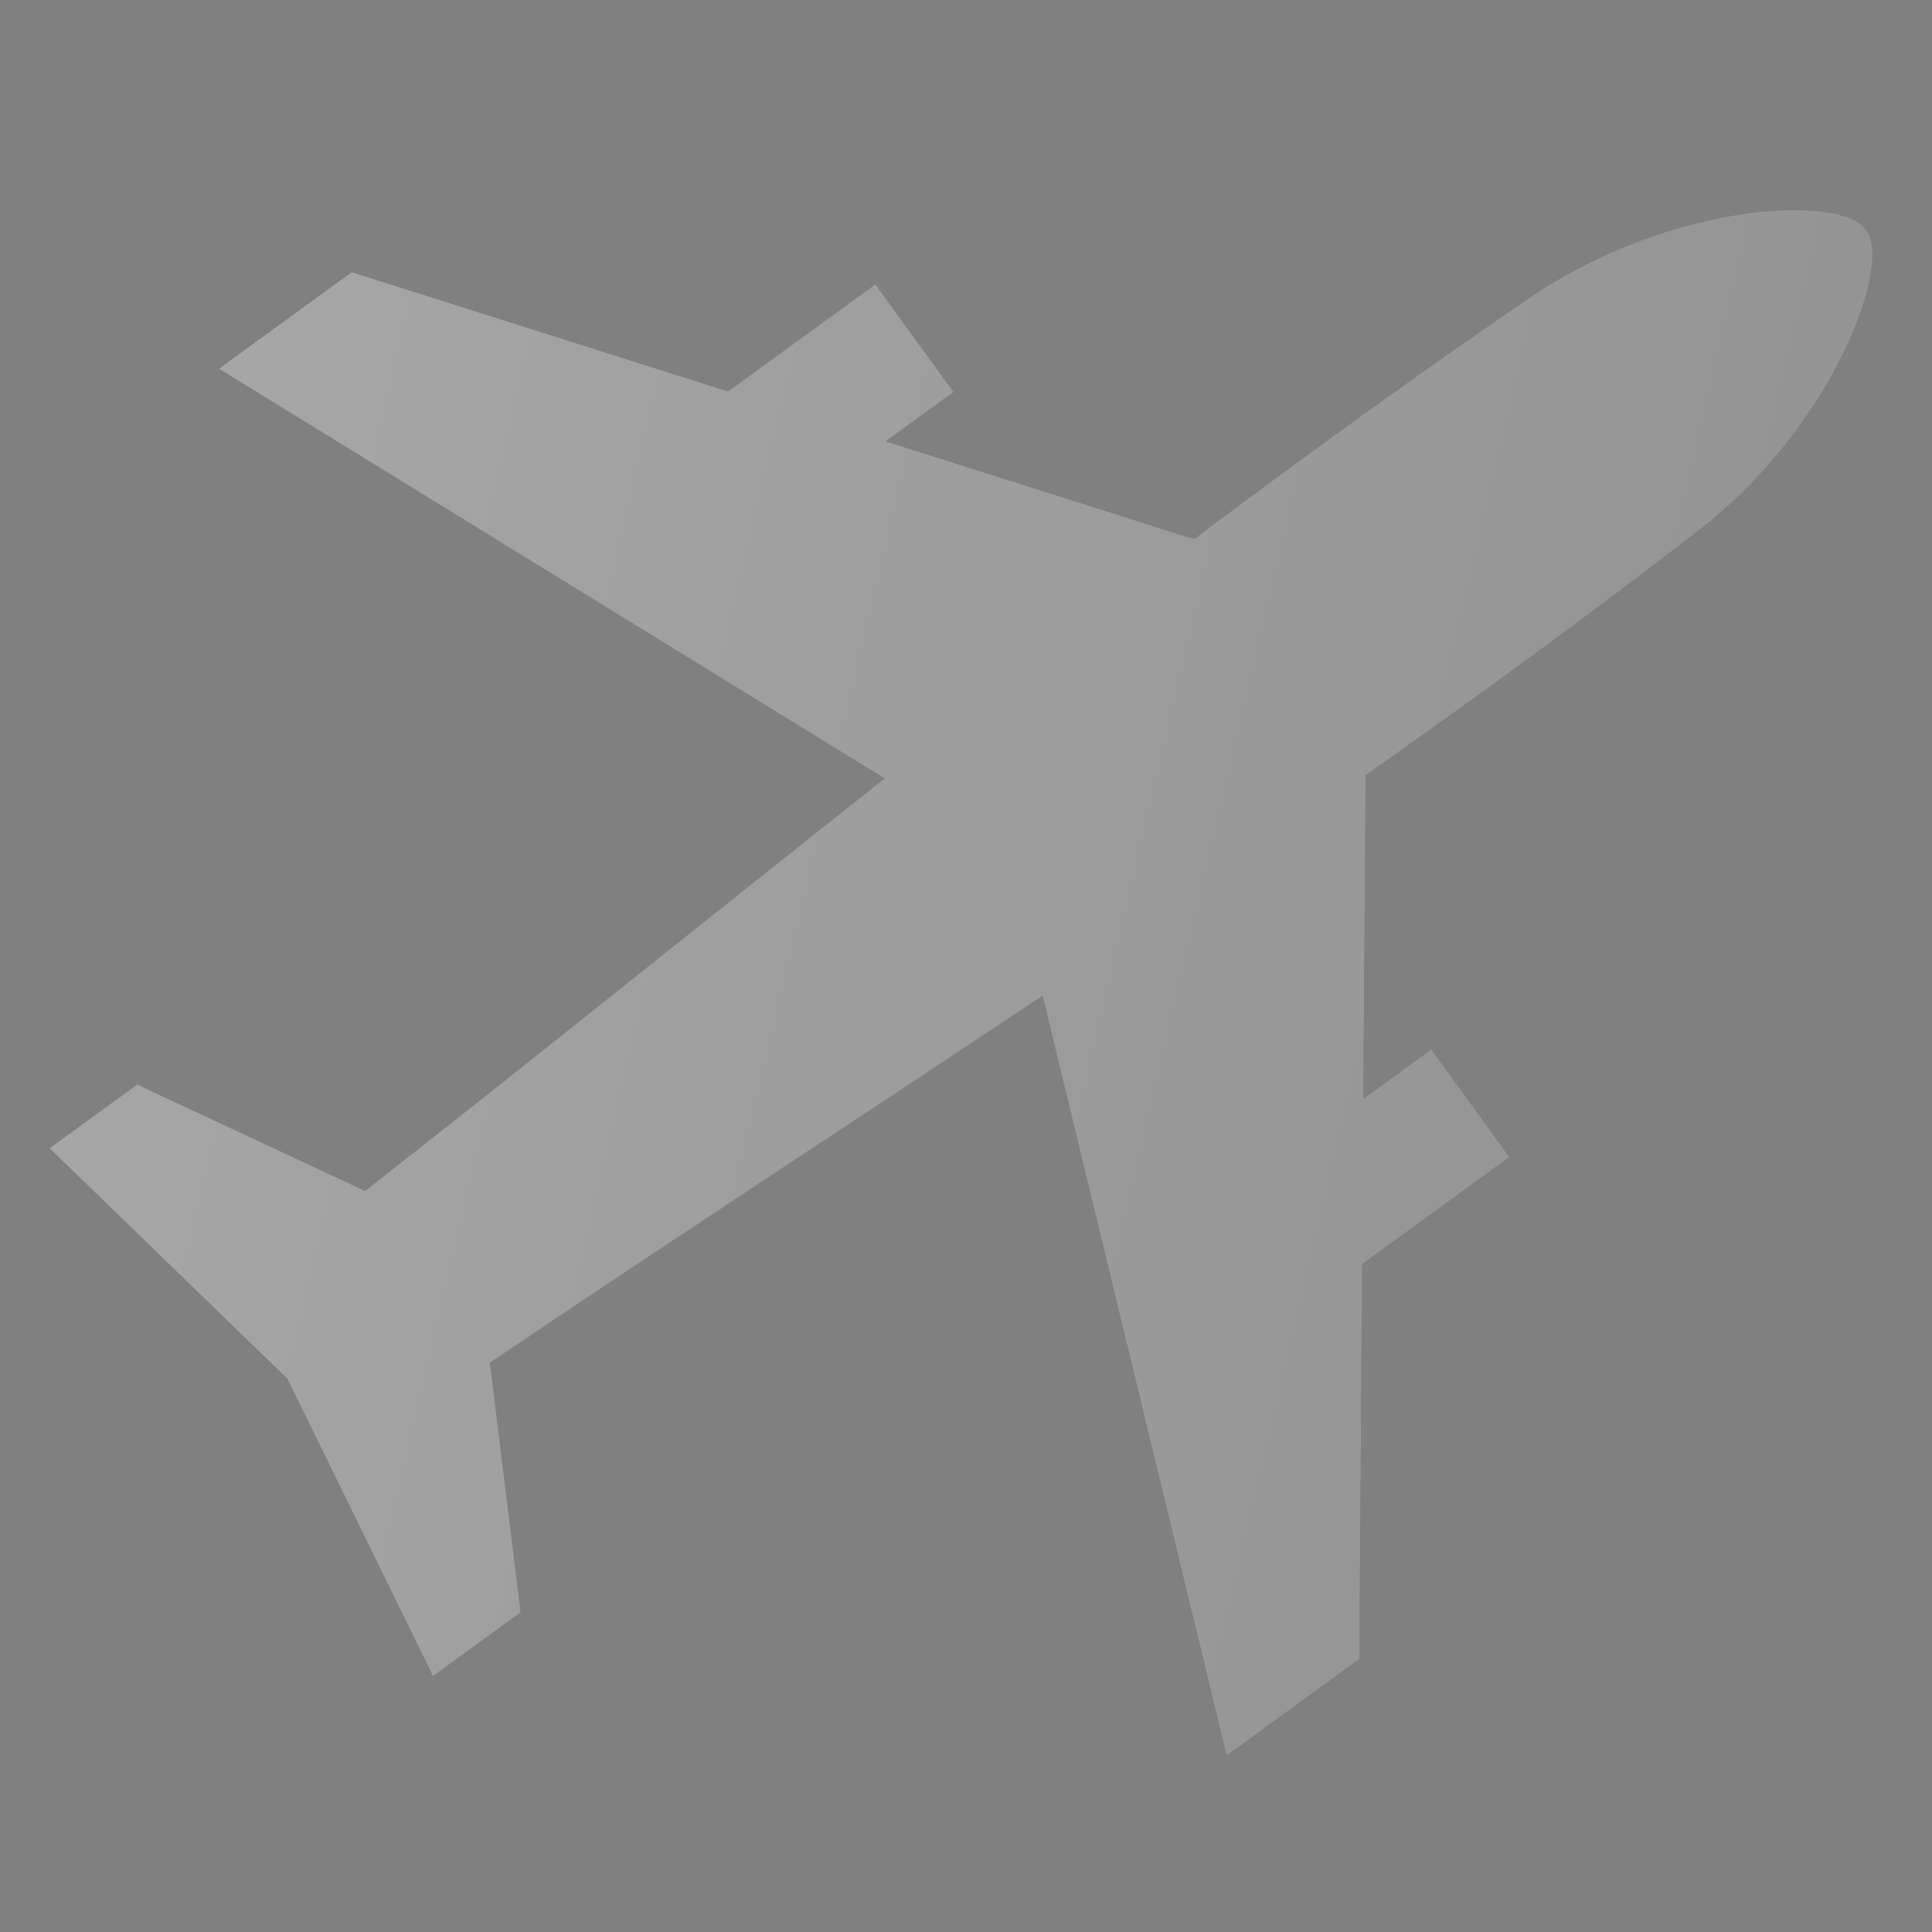
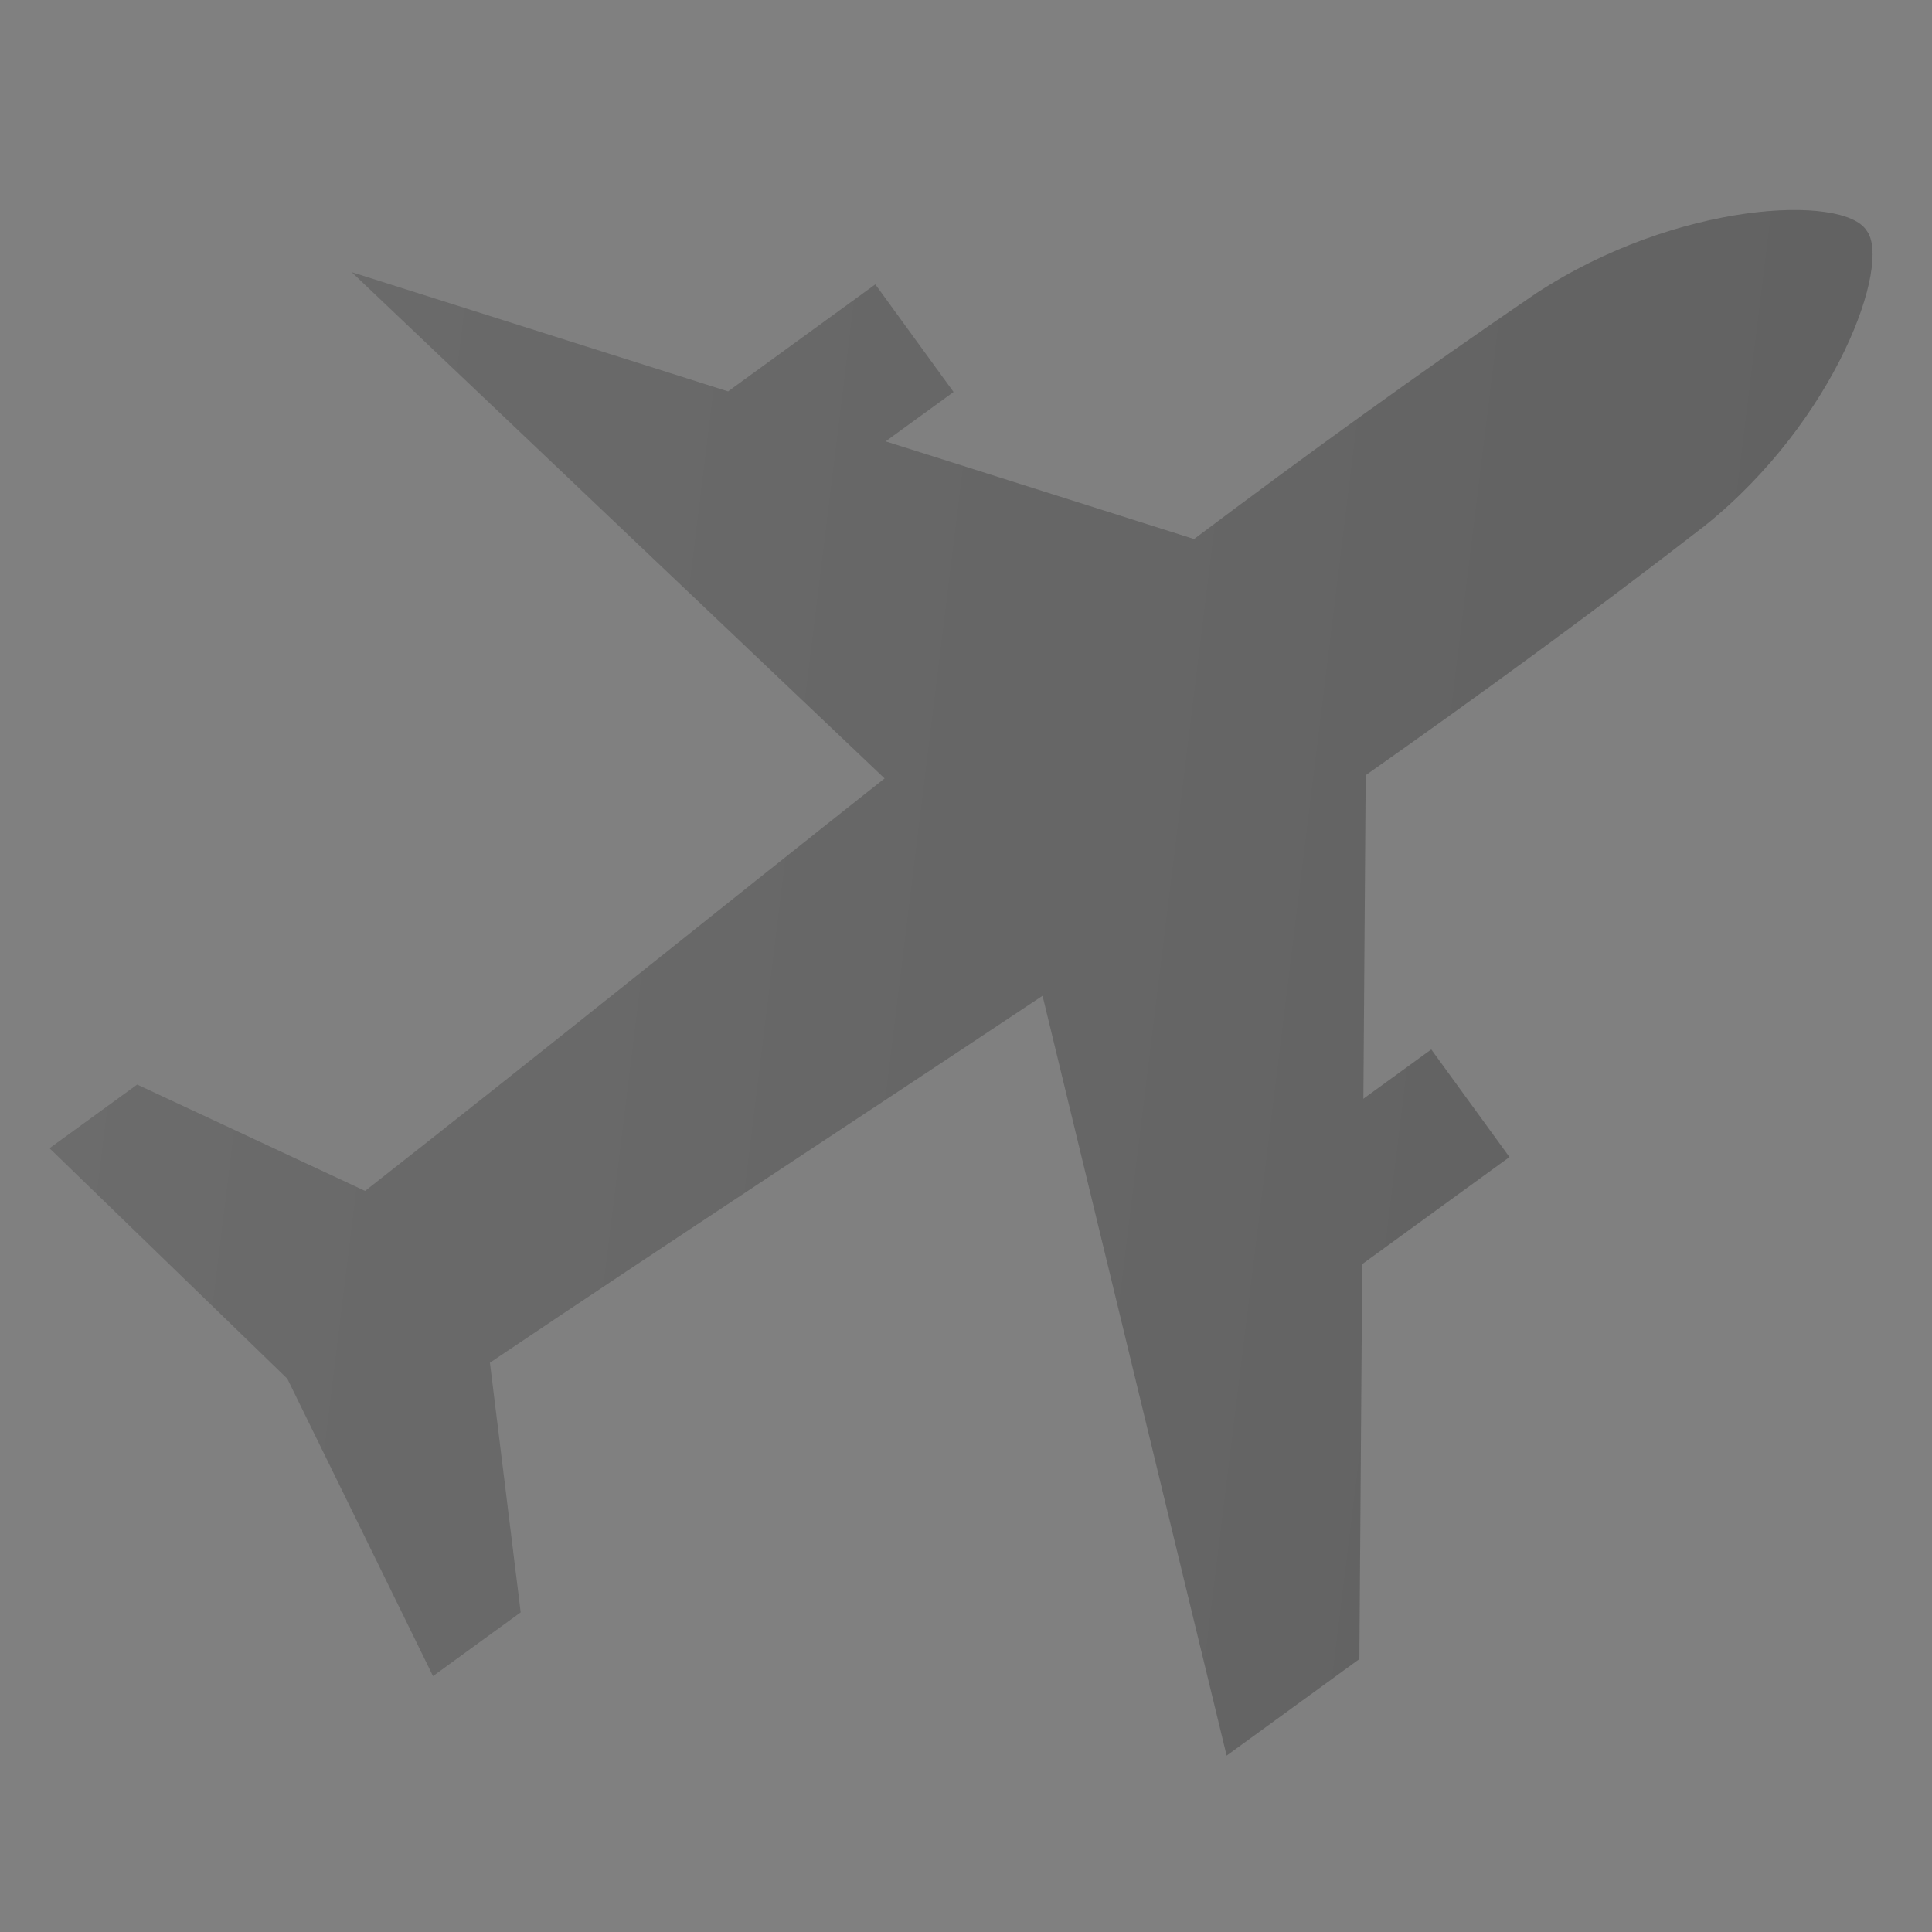
<svg xmlns="http://www.w3.org/2000/svg" width="90" height="90" viewBox="0 0 90 90" fill="none">
  <rect x="0" y="0" width="90" height="90" fill="#808080" stroke="none" />
  <g opacity="0.75">
    <g opacity="0.5">
-       <path d="M86.952 10.742C85.9 9.041 78.108 9.361 71.542 13.675C66.049 17.416 60.775 21.242 55.624 25.111L41.257 20.56L44.42 18.261L40.776 13.247L33.916 18.234L16.382 12.678L10.197 17.175L41.208 36.262C33.097 42.68 25.118 49.12 17.007 55.478L6.39 50.523L2.308 53.489L13.384 64.225L20.171 78.078L24.255 75.11L22.822 63.48C31.369 57.724 39.956 52.119 48.566 46.387L57.141 81.783L63.325 77.286L63.457 58.887L70.317 53.9L66.674 48.886L63.511 51.185L63.619 36.112C68.888 32.407 74.154 28.569 79.408 24.498C85.539 19.583 88.132 12.269 86.954 10.742H86.952Z" fill="url(#paint0_linear_1464_5435)" />
-       <path d="M86.952 10.742C85.9 9.041 78.108 9.361 71.542 13.675C66.049 17.416 60.775 21.242 55.624 25.111L41.257 20.56L44.42 18.261L40.776 13.247L33.916 18.234L16.382 12.678L10.197 17.175L41.208 36.262C33.097 42.68 25.118 49.12 17.007 55.478L6.39 50.523L2.308 53.489L13.384 64.225L20.171 78.078L24.255 75.11L22.822 63.48C31.369 57.724 39.956 52.119 48.566 46.387L57.141 81.783L63.325 77.286L63.457 58.887L70.317 53.9L66.674 48.886L63.511 51.185L63.619 36.112C68.888 32.407 74.154 28.569 79.408 24.498C85.539 19.583 88.132 12.269 86.954 10.742H86.952Z" fill="url(#paint1_linear_1464_5435)" />
+       <path d="M86.952 10.742C85.9 9.041 78.108 9.361 71.542 13.675C66.049 17.416 60.775 21.242 55.624 25.111L41.257 20.56L44.42 18.261L40.776 13.247L33.916 18.234L16.382 12.678L41.208 36.262C33.097 42.68 25.118 49.12 17.007 55.478L6.39 50.523L2.308 53.489L13.384 64.225L20.171 78.078L24.255 75.11L22.822 63.48C31.369 57.724 39.956 52.119 48.566 46.387L57.141 81.783L63.325 77.286L63.457 58.887L70.317 53.9L66.674 48.886L63.511 51.185L63.619 36.112C68.888 32.407 74.154 28.569 79.408 24.498C85.539 19.583 88.132 12.269 86.954 10.742H86.952Z" fill="url(#paint0_linear_1464_5435)" />
    </g>
  </g>
  <defs>
    <linearGradient id="paint0_linear_1464_5435" x1="8.637" y1="9.783" x2="94.779" y2="20.371" gradientUnits="userSpaceOnUse">
      <stop stop-color="#494949" />
      <stop offset="1" stop-color="#2C2C2C" />
    </linearGradient>
    <linearGradient id="paint1_linear_1464_5435" x1="87.231" y1="81.783" x2="-9.249" y2="59.237" gradientUnits="userSpaceOnUse">
      <stop stop-color="#AAAAAA" />
      <stop offset="1" stop-color="#ECECEC" />
    </linearGradient>
  </defs>
</svg>